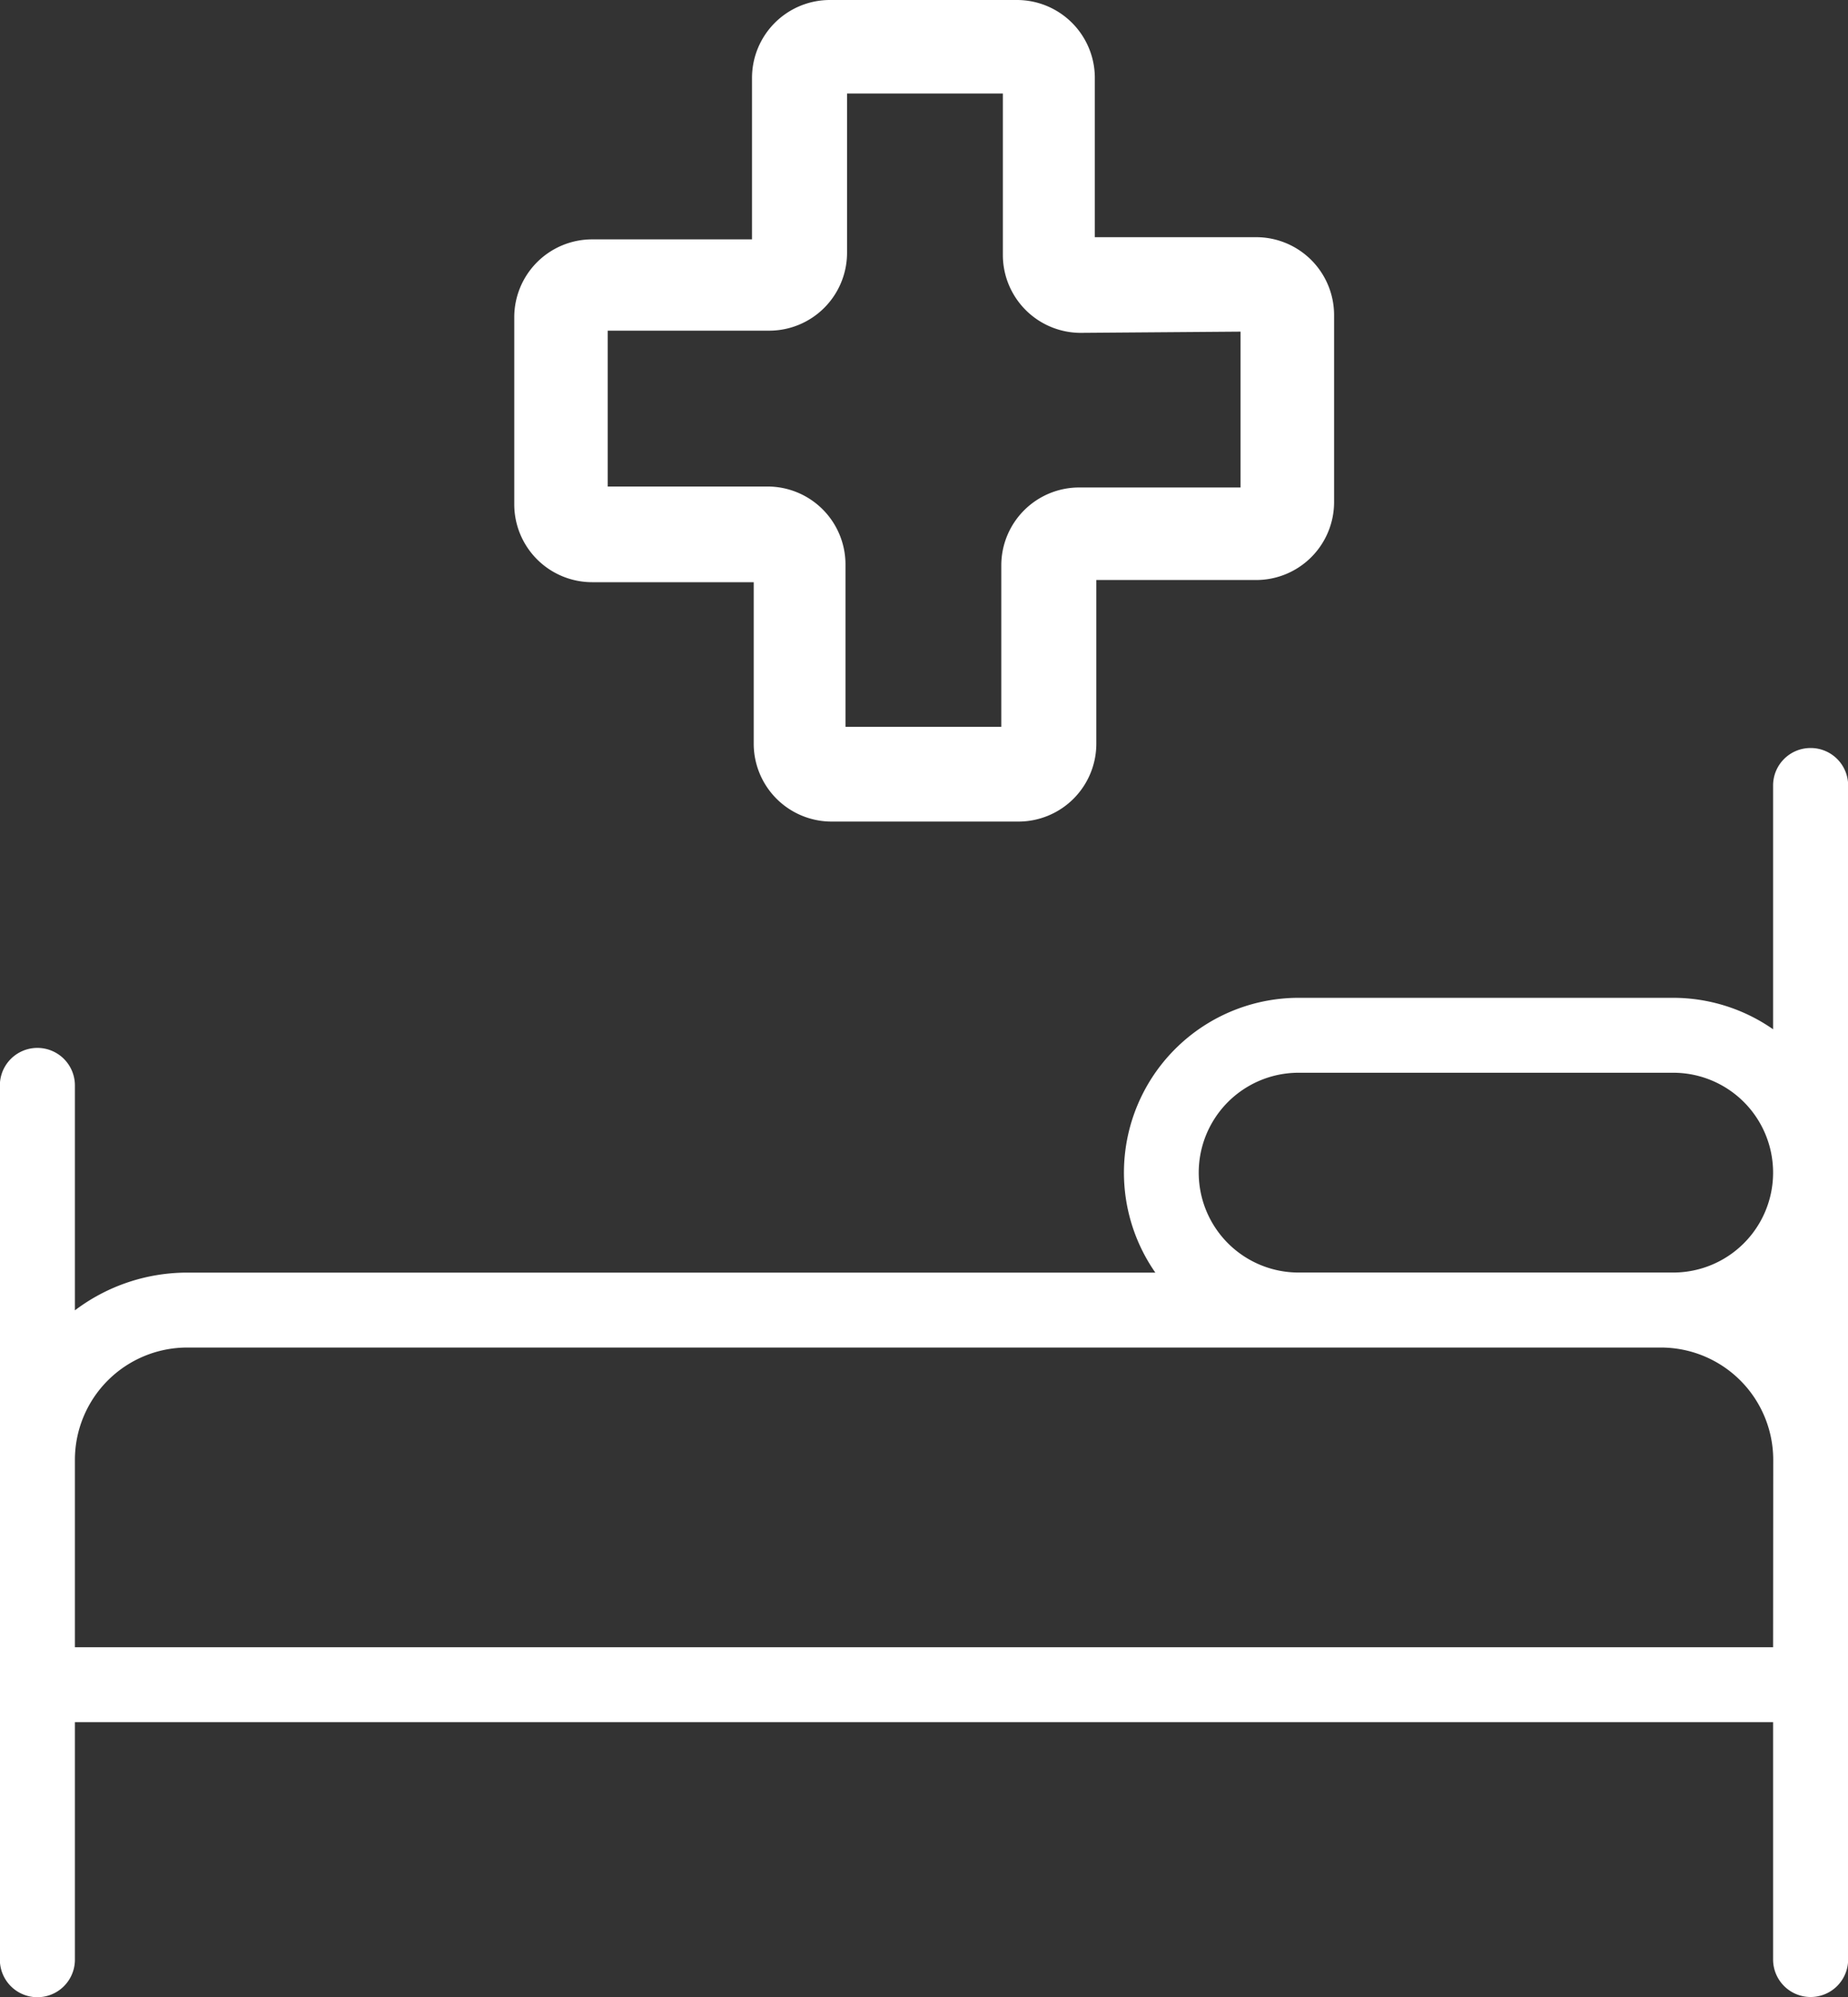
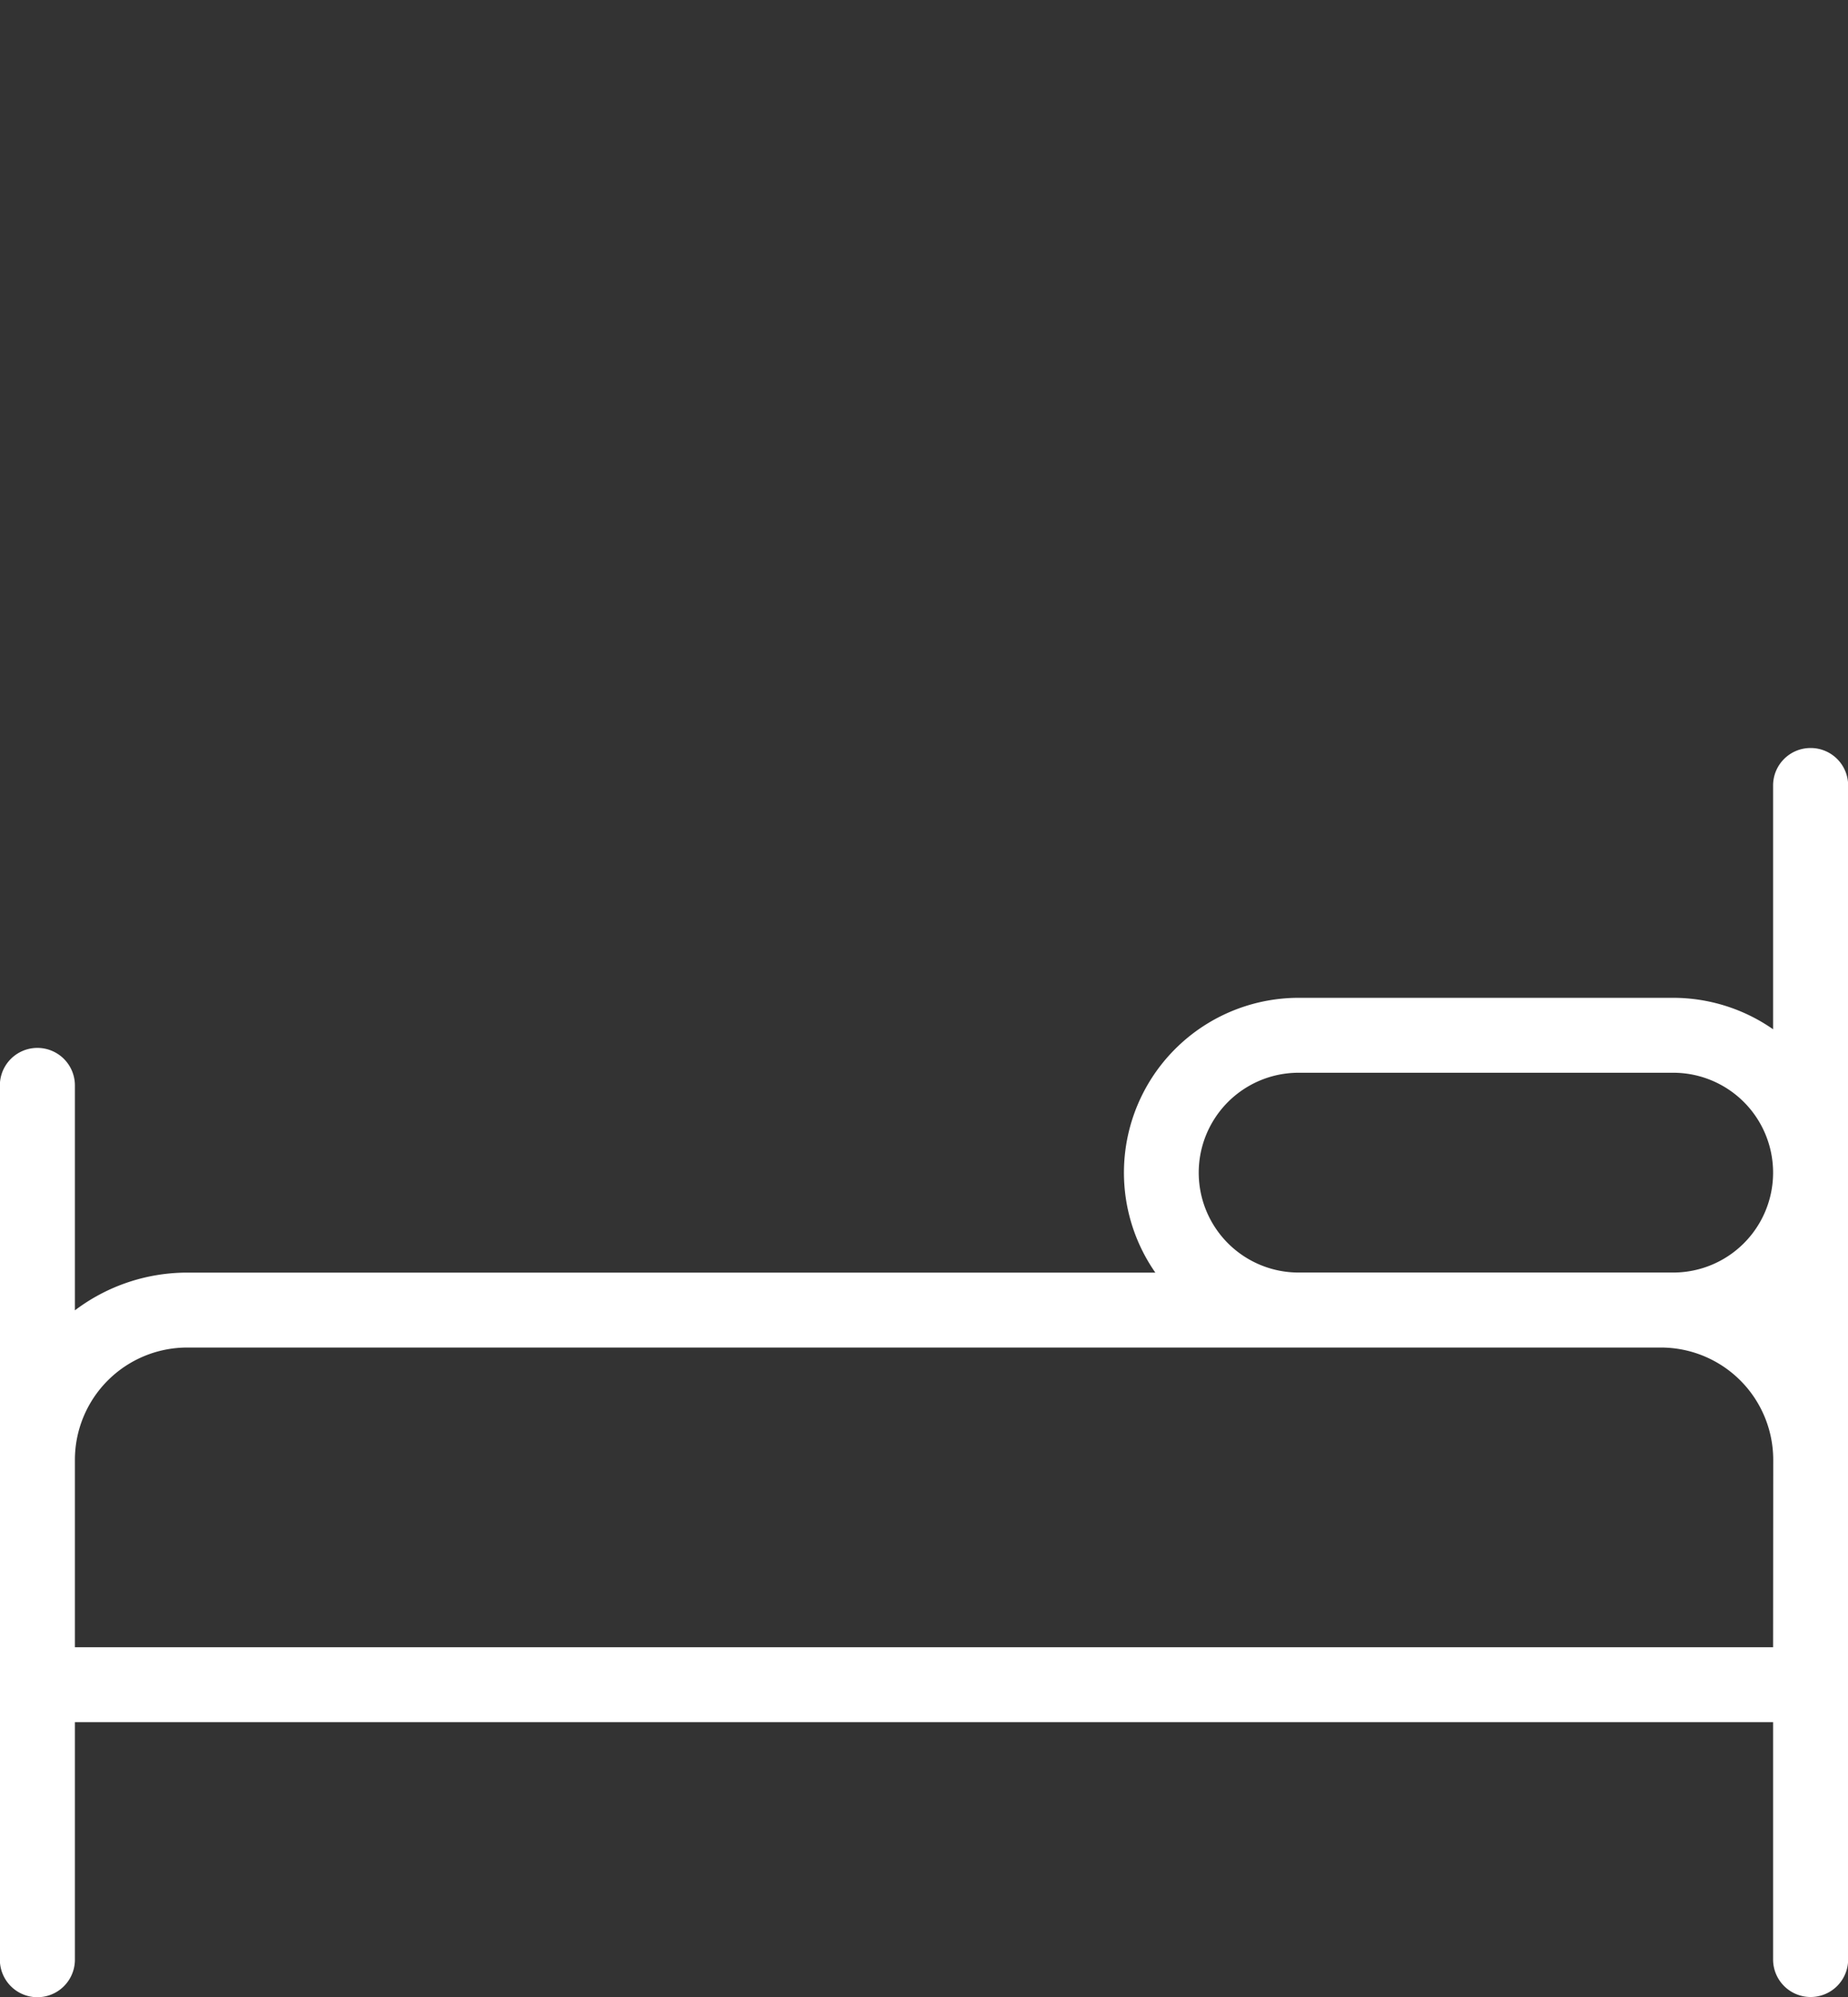
<svg xmlns="http://www.w3.org/2000/svg" width="27.088" height="29.268" viewBox="0 0 27.088 29.268">
  <rect x="0" y="0" width="27.088" height="29.268" fill="#333333" stroke="none" />
  <g id="noun-hospital-1124675" transform="translate(-20.687 -15)">
    <path id="Tracciato_11" data-name="Tracciato 11" d="M39.879,39a.549.549,0,0,0-.549.549v3.573a2.562,2.562,0,0,0-1.464-.461H32.375a2.562,2.562,0,0,0-2.1,4.027H16.085a2.727,2.727,0,0,0-1.647.553V43.945a.549.549,0,0,0-1.1,0V56.757a.549.549,0,0,0,1.1,0V53.276H39.33v3.478a.549.549,0,0,0,1.1,0v-17.2A.549.549,0,0,0,39.879,39ZM39.33,52.178H14.438V49.433a1.647,1.647,0,0,1,1.647-1.647h21.6a1.647,1.647,0,0,1,1.647,1.647Zm-1.464-5.491H32.375a1.464,1.464,0,0,1,0-2.928h5.491a1.464,1.464,0,0,1,0,2.928Z" transform="translate(7.347 -13.038)" fill="#fff" />
-     <path id="Tracciato_12" data-name="Tracciato 12" d="M44.557,15H41.817a1.142,1.142,0,0,0-1.142,1.142v2.366H38.332A1.142,1.142,0,0,0,37.19,19.65V22.39a1.142,1.142,0,0,0,1.142,1.142H40.7V25.9A1.142,1.142,0,0,0,41.84,27.04H44.58A1.142,1.142,0,0,0,45.722,25.9V23.5h2.343a1.142,1.142,0,0,0,1.142-1.142V19.618a1.142,1.142,0,0,0-1.142-1.142H45.7V16.128A1.142,1.142,0,0,0,44.557,15Zm3.279,4.86v2.284H45.471a1.142,1.142,0,0,0-1.142,1.142v2.366H42.045v-2.38A1.142,1.142,0,0,0,40.9,22.13H38.56V19.846h2.366A1.142,1.142,0,0,0,42.068,18.7V16.37h2.284v2.366a1.142,1.142,0,0,0,1.142,1.142Z" transform="translate(-8.965)" fill="#fff" />
  </g>
</svg>